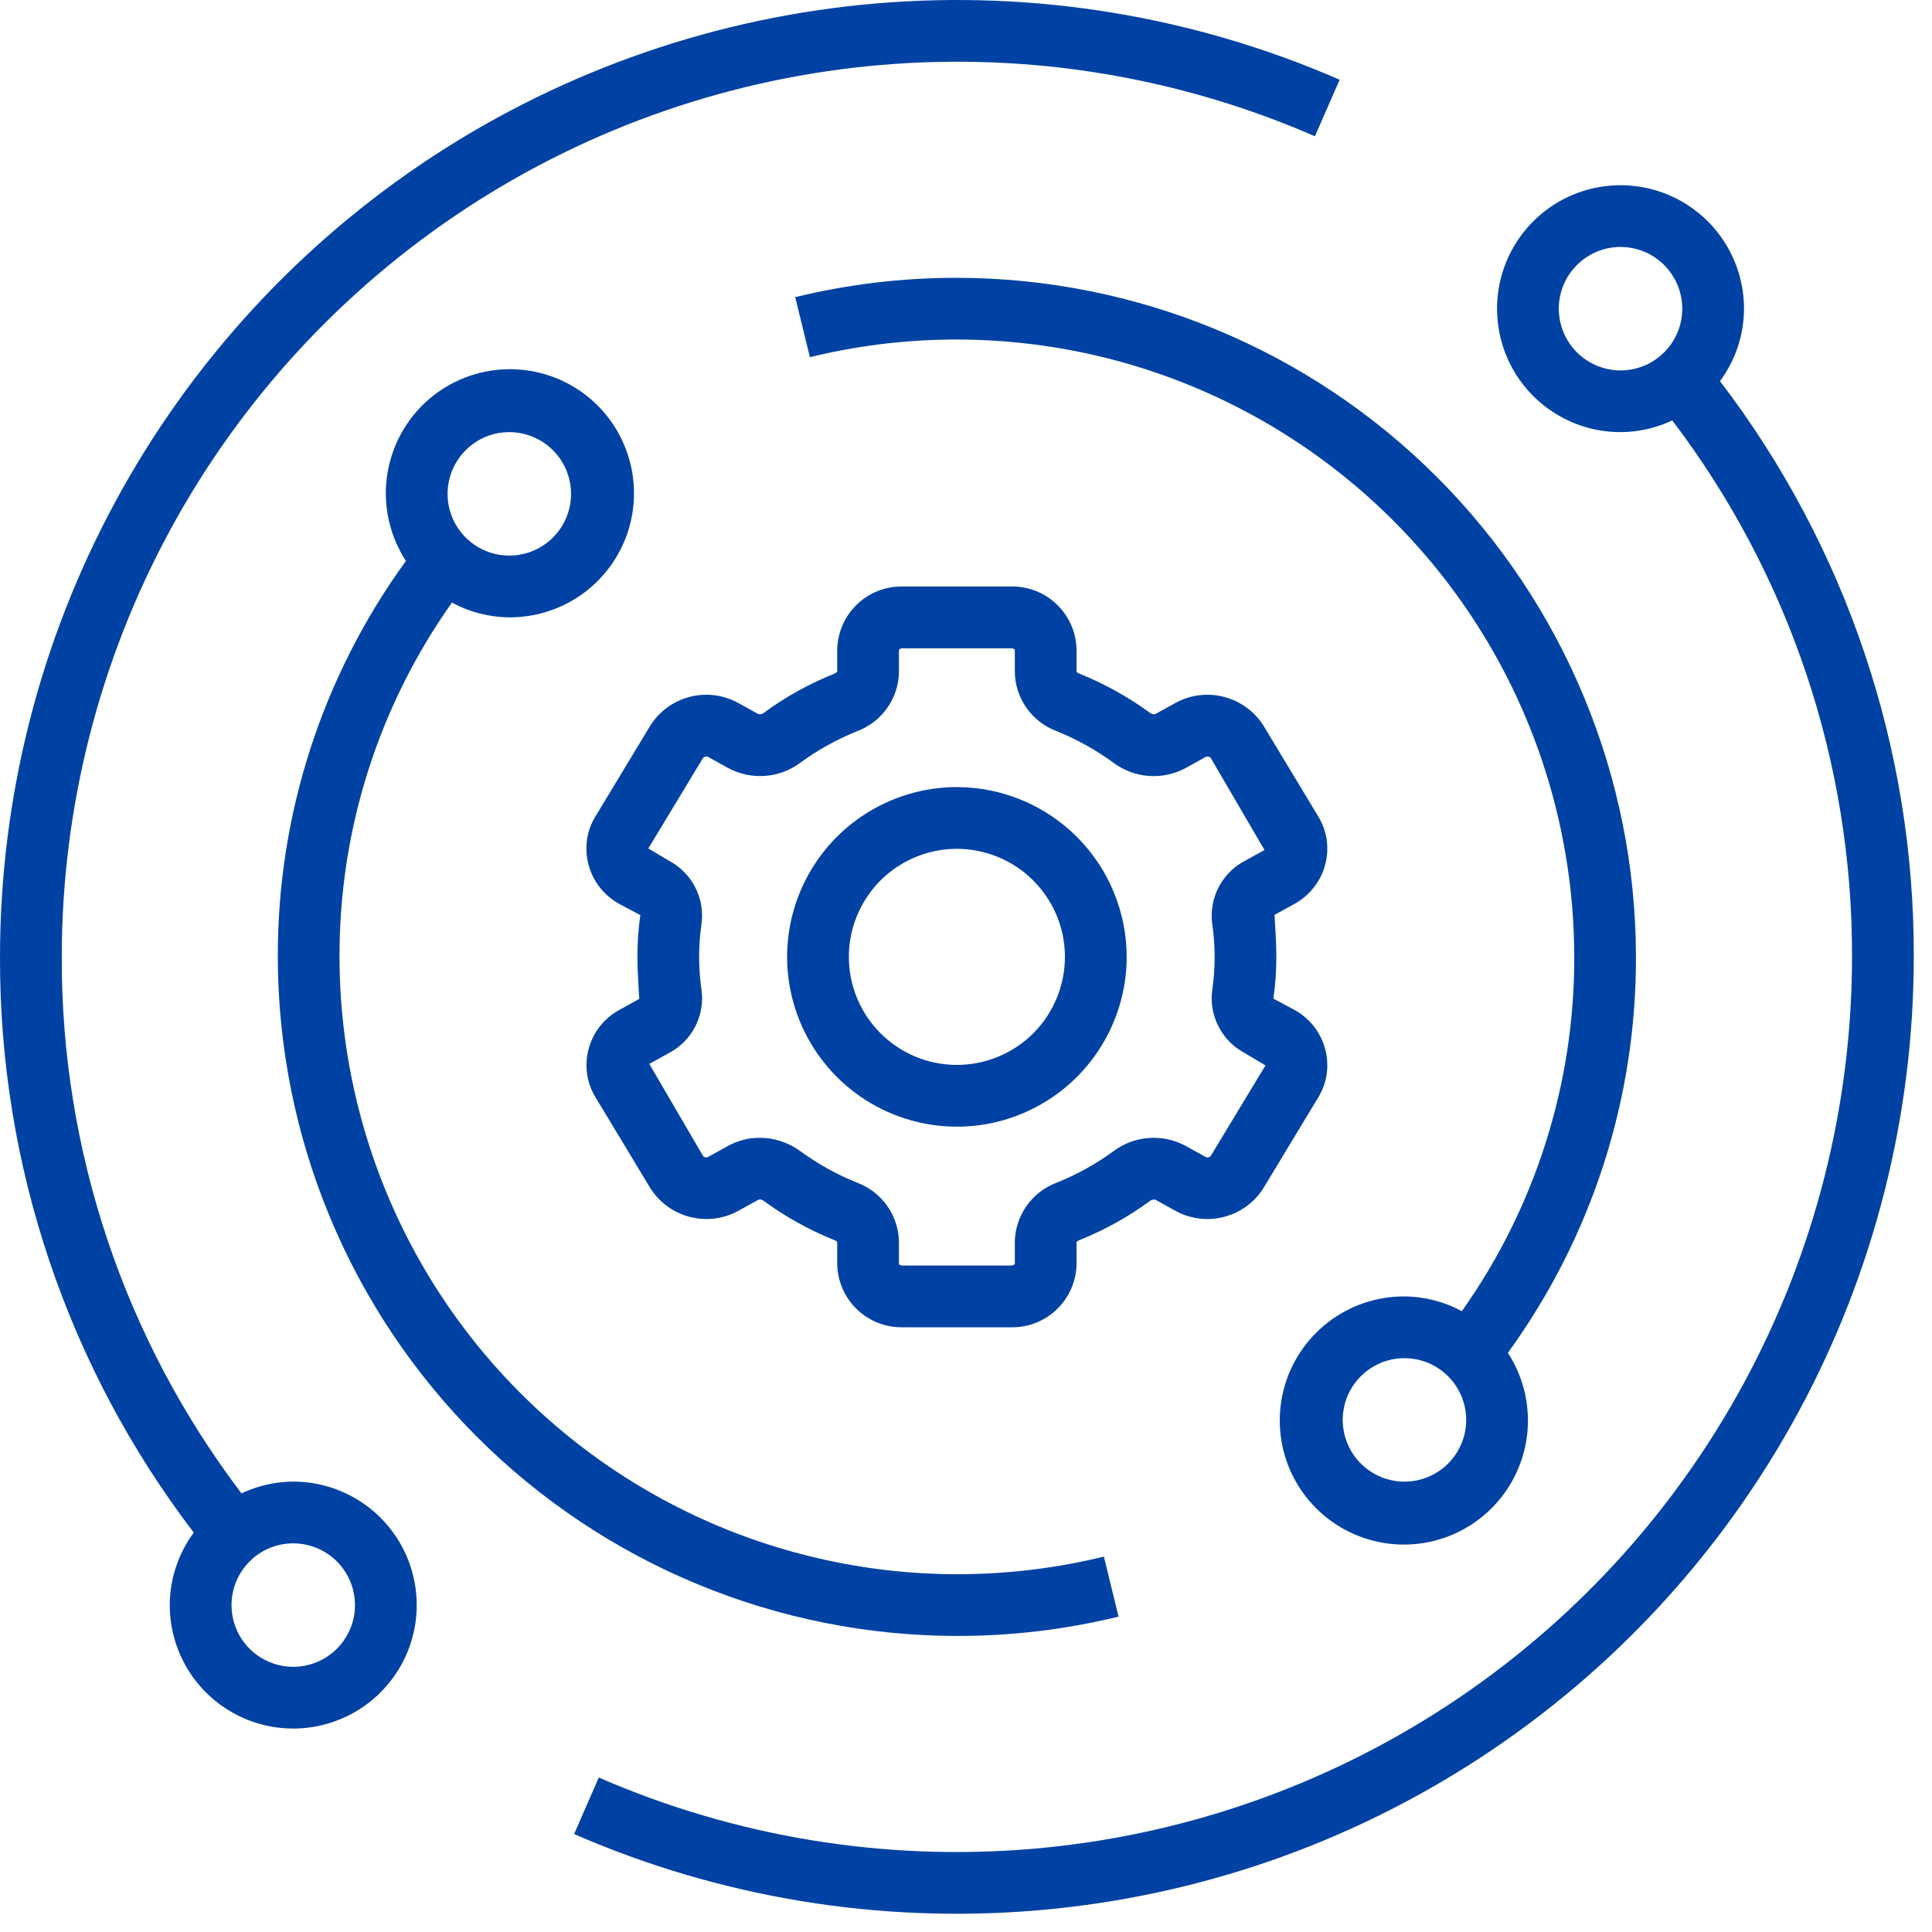
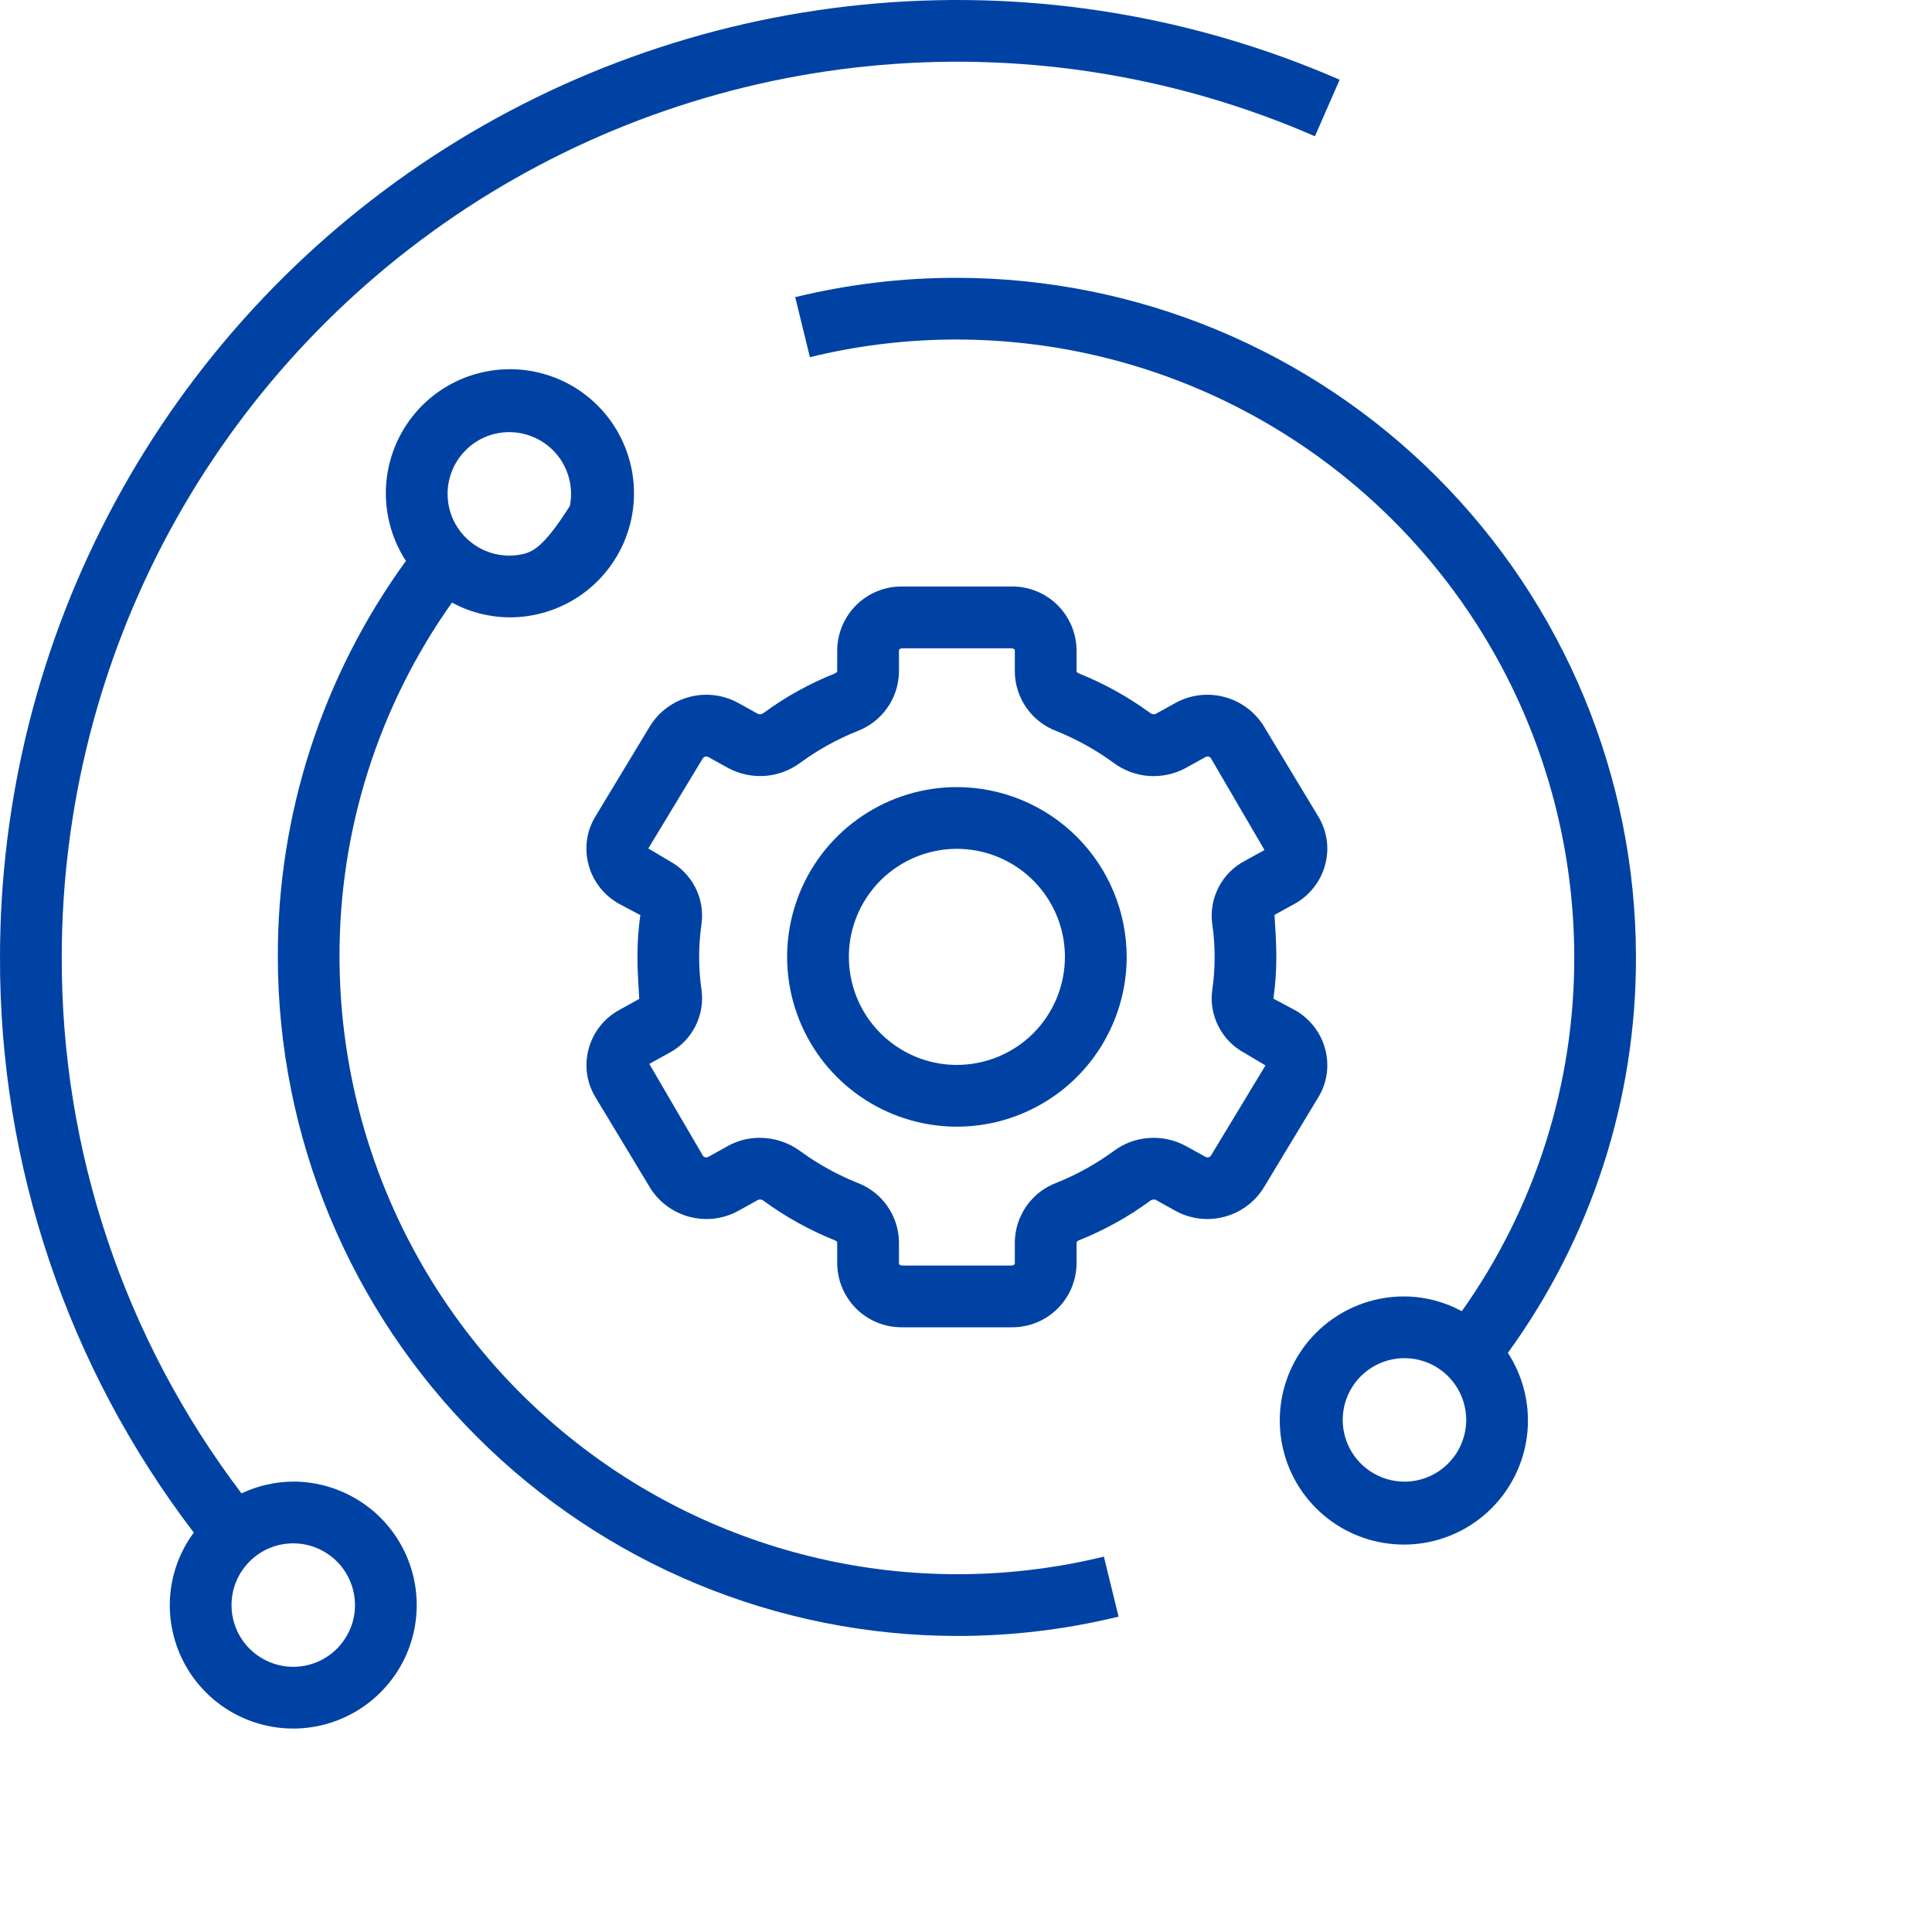
<svg xmlns="http://www.w3.org/2000/svg" width="30" height="30" viewBox="0 0 30 30" fill="none">
  <path d="M17.945 18.631L18.255 18.803C18.485 18.929 18.755 18.962 19.009 18.895C19.263 18.829 19.482 18.668 19.621 18.445L20.47 17.04C20.538 16.928 20.583 16.805 20.601 16.675C20.619 16.547 20.611 16.415 20.577 16.289C20.543 16.16 20.483 16.04 20.4 15.935C20.318 15.831 20.215 15.744 20.098 15.68L19.773 15.507C19.804 15.292 19.819 15.075 19.819 14.858C19.819 14.644 19.803 14.427 19.791 14.206L20.098 14.037C20.215 13.973 20.318 13.886 20.4 13.781C20.483 13.677 20.543 13.556 20.577 13.428C20.611 13.302 20.619 13.171 20.601 13.042C20.582 12.913 20.538 12.789 20.47 12.678L19.621 11.271C19.482 11.049 19.263 10.888 19.009 10.822C18.755 10.755 18.485 10.788 18.255 10.914L17.946 11.085C17.931 11.091 17.915 11.092 17.899 11.089C17.883 11.086 17.869 11.079 17.857 11.069C17.518 10.821 17.15 10.617 16.76 10.46C16.744 10.454 16.729 10.445 16.717 10.432V10.093C16.713 9.828 16.605 9.576 16.416 9.391C16.227 9.206 15.972 9.104 15.708 9.107H14.009C13.745 9.104 13.49 9.206 13.301 9.391C13.112 9.576 13.004 9.828 13 10.093V10.428C12.989 10.444 12.973 10.455 12.955 10.461C12.566 10.617 12.197 10.821 11.859 11.07C11.847 11.08 11.833 11.087 11.817 11.09C11.802 11.092 11.786 11.091 11.771 11.086L11.461 10.914C11.23 10.788 10.961 10.755 10.707 10.822C10.453 10.888 10.234 11.049 10.095 11.272L9.246 12.677C9.178 12.789 9.133 12.912 9.115 13.041C9.097 13.171 9.105 13.302 9.139 13.428C9.173 13.557 9.233 13.677 9.316 13.782C9.398 13.886 9.501 13.973 9.618 14.037L9.943 14.21C9.913 14.425 9.897 14.642 9.898 14.858C9.898 15.073 9.914 15.29 9.926 15.511L9.619 15.681C9.502 15.744 9.399 15.831 9.317 15.935C9.234 16.04 9.174 16.16 9.14 16.289C9.106 16.415 9.098 16.546 9.116 16.675C9.134 16.804 9.179 16.928 9.247 17.039L10.096 18.446C10.235 18.668 10.454 18.829 10.708 18.895C10.962 18.962 11.232 18.929 11.462 18.803L11.771 18.632C11.786 18.626 11.802 18.625 11.818 18.627C11.834 18.63 11.848 18.637 11.86 18.648C12.199 18.896 12.567 19.1 12.957 19.257C12.973 19.262 12.988 19.272 13 19.285V19.624C13.004 19.889 13.112 20.141 13.301 20.326C13.49 20.511 13.745 20.613 14.009 20.61H15.708C15.972 20.613 16.227 20.511 16.416 20.326C16.605 20.141 16.713 19.889 16.717 19.624V19.289C16.728 19.273 16.744 19.262 16.762 19.256C17.151 19.1 17.52 18.896 17.858 18.647C17.87 18.637 17.884 18.631 17.899 18.628C17.915 18.625 17.93 18.626 17.945 18.631ZM17.291 17.875C17.017 18.075 16.72 18.24 16.405 18.366C16.218 18.436 16.055 18.562 15.94 18.726C15.825 18.89 15.761 19.085 15.758 19.285V19.624C15.758 19.632 15.74 19.651 15.708 19.651H14.009C13.977 19.651 13.959 19.632 13.959 19.624V19.285C13.956 19.085 13.893 18.89 13.777 18.726C13.662 18.562 13.5 18.437 13.313 18.366C12.998 18.24 12.701 18.075 12.427 17.875C12.245 17.741 12.024 17.668 11.798 17.668C11.627 17.667 11.458 17.71 11.308 17.792L10.998 17.964C10.985 17.971 10.97 17.974 10.955 17.971C10.94 17.968 10.927 17.961 10.917 17.95L10.082 16.52L10.39 16.35C10.565 16.258 10.706 16.114 10.796 15.939C10.886 15.763 10.92 15.565 10.893 15.369C10.844 15.03 10.844 14.686 10.893 14.347C10.92 14.152 10.886 13.953 10.795 13.777C10.705 13.602 10.563 13.459 10.389 13.366L10.067 13.175L10.917 11.769C10.927 11.758 10.94 11.75 10.955 11.748C10.97 11.745 10.985 11.748 10.998 11.755L11.309 11.927C11.484 12.021 11.682 12.062 11.88 12.048C12.078 12.033 12.267 11.963 12.427 11.844C12.7 11.644 12.997 11.479 13.312 11.353C13.499 11.282 13.662 11.157 13.777 10.993C13.893 10.829 13.956 10.634 13.959 10.434V10.095C13.959 10.087 13.977 10.067 14.009 10.067H15.708C15.74 10.067 15.758 10.087 15.758 10.095V10.434C15.761 10.634 15.824 10.829 15.94 10.993C16.055 11.156 16.217 11.282 16.404 11.352C16.719 11.479 17.016 11.644 17.29 11.844C17.449 11.963 17.639 12.034 17.837 12.049C18.035 12.063 18.234 12.021 18.409 11.927L18.719 11.755C18.732 11.748 18.747 11.745 18.762 11.748C18.777 11.751 18.79 11.758 18.8 11.769L19.635 13.199L19.327 13.369C19.152 13.461 19.011 13.605 18.921 13.78C18.831 13.956 18.797 14.154 18.824 14.35C18.873 14.688 18.873 15.033 18.824 15.372C18.797 15.567 18.831 15.766 18.922 15.941C19.012 16.117 19.154 16.26 19.328 16.352L19.65 16.544L18.8 17.95C18.79 17.961 18.777 17.969 18.762 17.971C18.747 17.974 18.732 17.971 18.719 17.964L18.408 17.792C18.233 17.698 18.035 17.656 17.837 17.671C17.639 17.685 17.45 17.756 17.291 17.875Z" fill="#0042A3" />
  <path d="M14.859 12.222C14.337 12.222 13.828 12.377 13.394 12.667C12.96 12.956 12.623 13.368 12.423 13.85C12.224 14.331 12.171 14.861 12.273 15.373C12.375 15.884 12.626 16.354 12.995 16.723C13.363 17.091 13.833 17.342 14.344 17.444C14.856 17.546 15.386 17.494 15.867 17.294C16.349 17.094 16.761 16.757 17.05 16.323C17.34 15.889 17.495 15.38 17.495 14.858C17.494 14.159 17.216 13.489 16.722 12.995C16.228 12.501 15.557 12.223 14.859 12.222ZM14.859 16.536C14.527 16.536 14.203 16.438 13.927 16.253C13.651 16.069 13.436 15.807 13.309 15.5C13.182 15.194 13.149 14.857 13.213 14.531C13.278 14.206 13.438 13.907 13.672 13.672C13.907 13.438 14.206 13.278 14.531 13.213C14.857 13.148 15.194 13.182 15.501 13.309C15.807 13.436 16.069 13.651 16.253 13.927C16.438 14.202 16.536 14.527 16.536 14.858C16.536 15.303 16.359 15.73 16.045 16.045C15.73 16.359 15.303 16.536 14.859 16.536Z" fill="#0042A3" />
  <path d="M2.636 24.924C2.636 25.303 2.749 25.674 2.959 25.989C3.17 26.304 3.469 26.55 3.82 26.695C4.17 26.84 4.556 26.878 4.927 26.804C5.299 26.73 5.641 26.547 5.909 26.279C6.177 26.011 6.36 25.67 6.434 25.298C6.508 24.926 6.47 24.54 6.325 24.19C6.18 23.84 5.934 23.54 5.619 23.33C5.303 23.119 4.933 23.006 4.553 23.006C4.275 23.008 4.001 23.07 3.75 23.189C1.931 20.794 0.95 17.866 0.959 14.858C0.96 12.551 1.535 10.279 2.632 8.249C3.73 6.219 5.316 4.495 7.246 3.23C9.177 1.966 11.392 1.202 13.691 1.008C15.991 0.813 18.303 1.194 20.418 2.116L20.802 1.238C18.54 0.252 16.069 -0.155 13.611 0.053C11.153 0.261 8.785 1.077 6.721 2.428C4.657 3.78 2.962 5.624 1.789 7.794C0.616 9.963 0.001 12.391 6.56334e-05 14.858C-0.01 18.088 1.048 21.231 3.009 23.798C2.768 24.124 2.637 24.518 2.636 24.924ZM4.553 23.965C4.743 23.965 4.928 24.021 5.086 24.127C5.244 24.232 5.367 24.382 5.439 24.557C5.512 24.732 5.531 24.925 5.494 25.111C5.457 25.297 5.365 25.467 5.231 25.602C5.097 25.736 4.926 25.827 4.74 25.864C4.555 25.901 4.362 25.882 4.187 25.809C4.011 25.737 3.862 25.614 3.756 25.456C3.651 25.299 3.595 25.113 3.595 24.924C3.595 24.669 3.696 24.426 3.876 24.246C4.055 24.066 4.299 23.965 4.553 23.965Z" fill="#0042A3" />
-   <path d="M27.081 4.793C27.081 4.414 26.968 4.043 26.758 3.728C26.547 3.413 26.247 3.167 25.897 3.022C25.547 2.877 25.161 2.839 24.789 2.913C24.418 2.987 24.076 3.169 23.808 3.437C23.54 3.706 23.357 4.047 23.283 4.419C23.209 4.791 23.247 5.176 23.392 5.527C23.537 5.877 23.783 6.177 24.098 6.387C24.414 6.598 24.784 6.71 25.163 6.71C25.442 6.709 25.716 6.647 25.967 6.528C27.786 8.923 28.767 11.851 28.758 14.858C28.757 17.166 28.182 19.437 27.084 21.467C25.987 23.497 24.401 25.222 22.471 26.486C20.54 27.75 18.325 28.514 16.025 28.709C13.726 28.903 11.414 28.523 9.298 27.601L8.915 28.479C11.177 29.465 13.648 29.872 16.106 29.664C18.564 29.456 20.932 28.64 22.995 27.288C25.059 25.937 26.754 24.093 27.928 21.923C29.101 19.753 29.716 17.325 29.717 14.858C29.727 11.628 28.669 8.485 26.708 5.918C26.949 5.593 27.08 5.198 27.081 4.793ZM25.163 5.752C24.974 5.752 24.788 5.695 24.631 5.59C24.473 5.485 24.35 5.335 24.278 5.16C24.205 4.985 24.186 4.792 24.223 4.606C24.26 4.42 24.352 4.249 24.486 4.115C24.62 3.981 24.791 3.89 24.976 3.853C25.162 3.816 25.355 3.835 25.53 3.907C25.705 3.98 25.855 4.103 25.96 4.261C26.066 4.418 26.122 4.603 26.122 4.793C26.122 5.047 26.021 5.291 25.841 5.471C25.662 5.651 25.418 5.752 25.163 5.752Z" fill="#0042A3" />
  <path d="M14.858 4.314C14.013 4.313 13.17 4.414 12.348 4.614L12.576 5.546C13.987 5.201 15.458 5.182 16.878 5.489C18.298 5.796 19.629 6.422 20.772 7.319C21.915 8.216 22.84 9.36 23.476 10.666C24.112 11.972 24.443 13.406 24.445 14.858C24.45 16.829 23.839 18.753 22.699 20.36C22.425 20.212 22.12 20.133 21.808 20.131C21.38 20.129 20.962 20.27 20.622 20.532C20.283 20.794 20.04 21.161 19.933 21.577C19.826 21.992 19.861 22.431 20.031 22.825C20.202 23.218 20.499 23.543 20.876 23.749C21.253 23.954 21.687 24.028 22.11 23.959C22.533 23.89 22.922 23.681 23.213 23.366C23.504 23.052 23.682 22.649 23.719 22.221C23.755 21.794 23.648 21.366 23.414 21.007C24.712 19.22 25.409 17.067 25.403 14.858C25.4 12.063 24.288 9.383 22.311 7.406C20.334 5.429 17.654 4.317 14.858 4.314ZM21.808 23.007C21.619 23.007 21.433 22.95 21.276 22.845C21.118 22.74 20.995 22.59 20.923 22.415C20.85 22.24 20.831 22.047 20.868 21.861C20.905 21.675 20.997 21.504 21.131 21.37C21.265 21.236 21.435 21.145 21.621 21.108C21.807 21.071 22 21.09 22.175 21.162C22.35 21.235 22.5 21.358 22.605 21.515C22.711 21.673 22.767 21.858 22.767 22.048C22.767 22.302 22.666 22.546 22.486 22.726C22.306 22.906 22.063 23.007 21.808 23.007Z" fill="#0042A3" />
-   <path d="M14.858 25.403C15.704 25.404 16.547 25.303 17.369 25.103L17.141 24.171C15.73 24.515 14.259 24.535 12.839 24.227C11.419 23.92 10.088 23.295 8.945 22.398C7.802 21.501 6.877 20.357 6.241 19.051C5.605 17.745 5.274 16.311 5.272 14.858C5.267 12.887 5.878 10.964 7.018 9.357C7.291 9.505 7.597 9.584 7.909 9.586C8.337 9.588 8.755 9.447 9.095 9.185C9.434 8.923 9.677 8.556 9.784 8.14C9.891 7.725 9.856 7.286 9.685 6.892C9.515 6.499 9.217 6.173 8.841 5.968C8.464 5.763 8.03 5.689 7.607 5.758C7.183 5.827 6.795 6.036 6.504 6.35C6.213 6.665 6.035 7.068 5.998 7.496C5.962 7.923 6.069 8.35 6.303 8.71C5.005 10.497 4.308 12.65 4.314 14.858C4.317 17.654 5.429 20.334 7.406 22.311C9.383 24.288 12.063 25.4 14.858 25.403ZM7.909 6.71C8.098 6.71 8.283 6.767 8.441 6.872C8.599 6.977 8.722 7.127 8.794 7.302C8.867 7.477 8.886 7.67 8.849 7.856C8.812 8.042 8.72 8.213 8.586 8.347C8.452 8.481 8.281 8.572 8.096 8.609C7.91 8.646 7.717 8.627 7.542 8.555C7.367 8.482 7.217 8.359 7.111 8.201C7.006 8.044 6.95 7.859 6.95 7.669C6.95 7.415 7.051 7.171 7.231 6.991C7.41 6.811 7.654 6.71 7.909 6.71Z" fill="#0042A3" />
+   <path d="M14.858 25.403C15.704 25.404 16.547 25.303 17.369 25.103L17.141 24.171C15.73 24.515 14.259 24.535 12.839 24.227C11.419 23.92 10.088 23.295 8.945 22.398C7.802 21.501 6.877 20.357 6.241 19.051C5.605 17.745 5.274 16.311 5.272 14.858C5.267 12.887 5.878 10.964 7.018 9.357C7.291 9.505 7.597 9.584 7.909 9.586C8.337 9.588 8.755 9.447 9.095 9.185C9.434 8.923 9.677 8.556 9.784 8.14C9.891 7.725 9.856 7.286 9.685 6.892C9.515 6.499 9.217 6.173 8.841 5.968C8.464 5.763 8.03 5.689 7.607 5.758C7.183 5.827 6.795 6.036 6.504 6.35C6.213 6.665 6.035 7.068 5.998 7.496C5.962 7.923 6.069 8.35 6.303 8.71C5.005 10.497 4.308 12.65 4.314 14.858C4.317 17.654 5.429 20.334 7.406 22.311C9.383 24.288 12.063 25.4 14.858 25.403ZM7.909 6.71C8.098 6.71 8.283 6.767 8.441 6.872C8.599 6.977 8.722 7.127 8.794 7.302C8.867 7.477 8.886 7.67 8.849 7.856C8.452 8.481 8.281 8.572 8.096 8.609C7.91 8.646 7.717 8.627 7.542 8.555C7.367 8.482 7.217 8.359 7.111 8.201C7.006 8.044 6.95 7.859 6.95 7.669C6.95 7.415 7.051 7.171 7.231 6.991C7.41 6.811 7.654 6.71 7.909 6.71Z" fill="#0042A3" />
</svg>